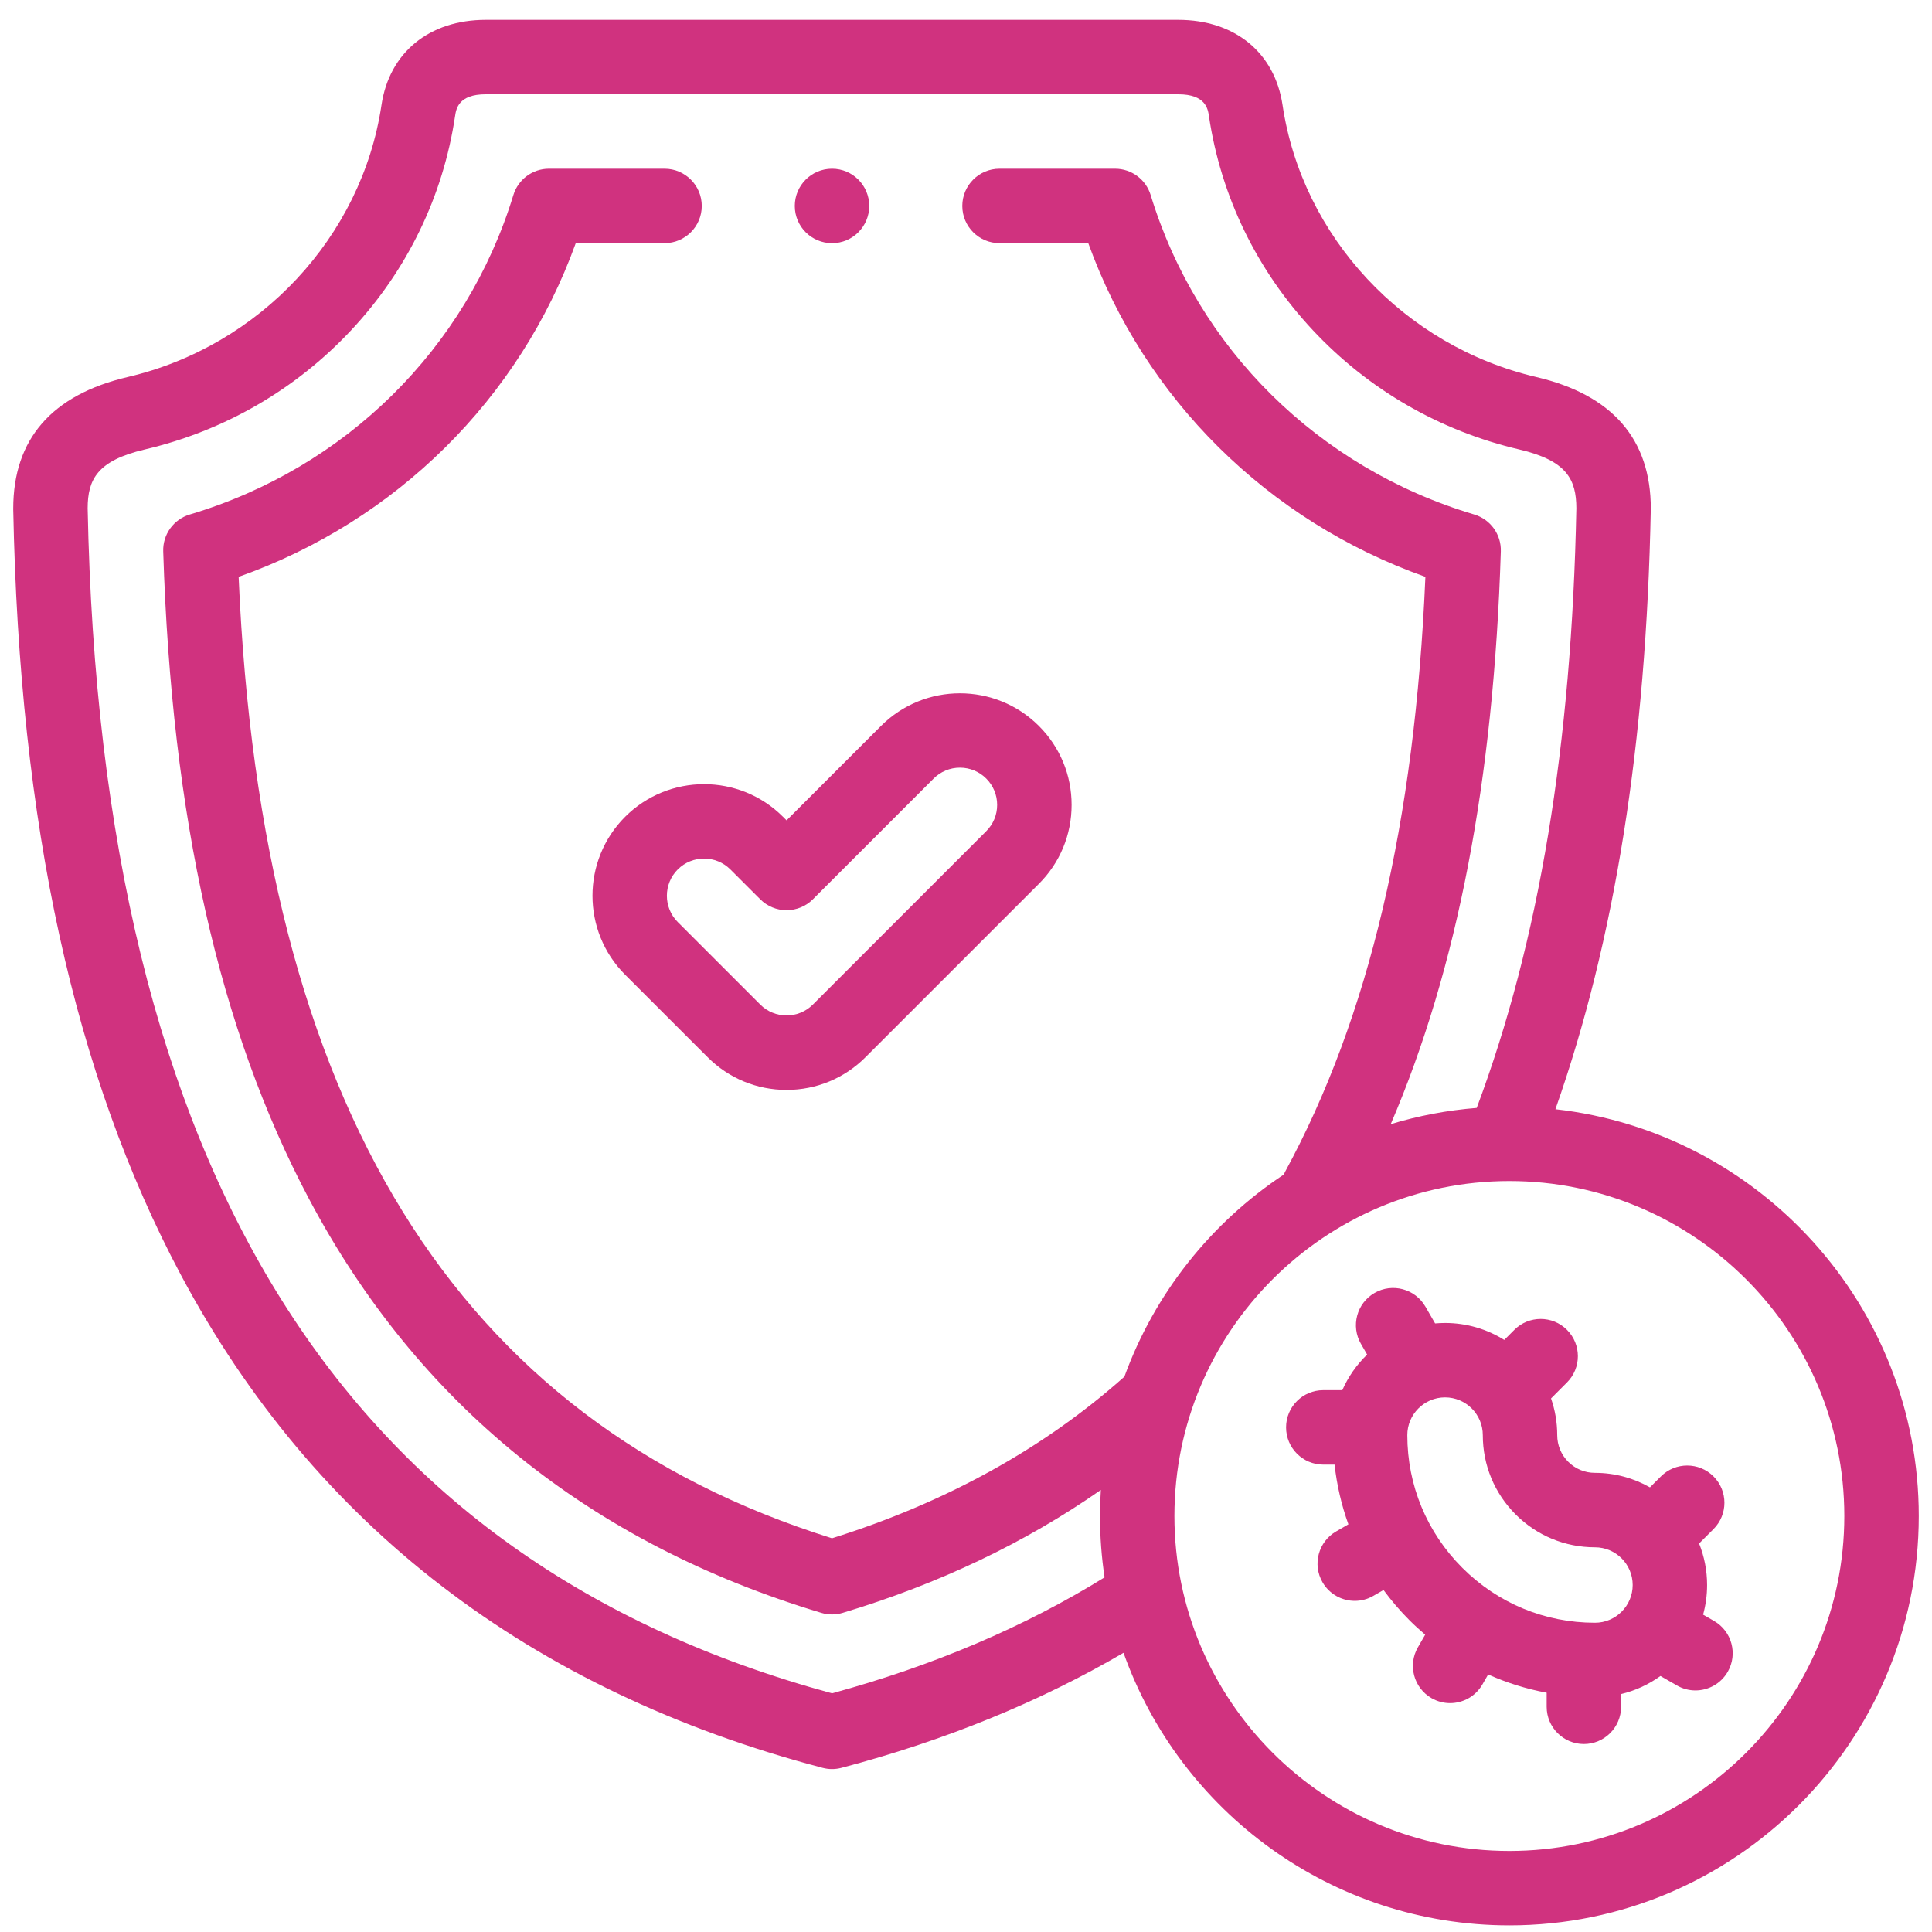
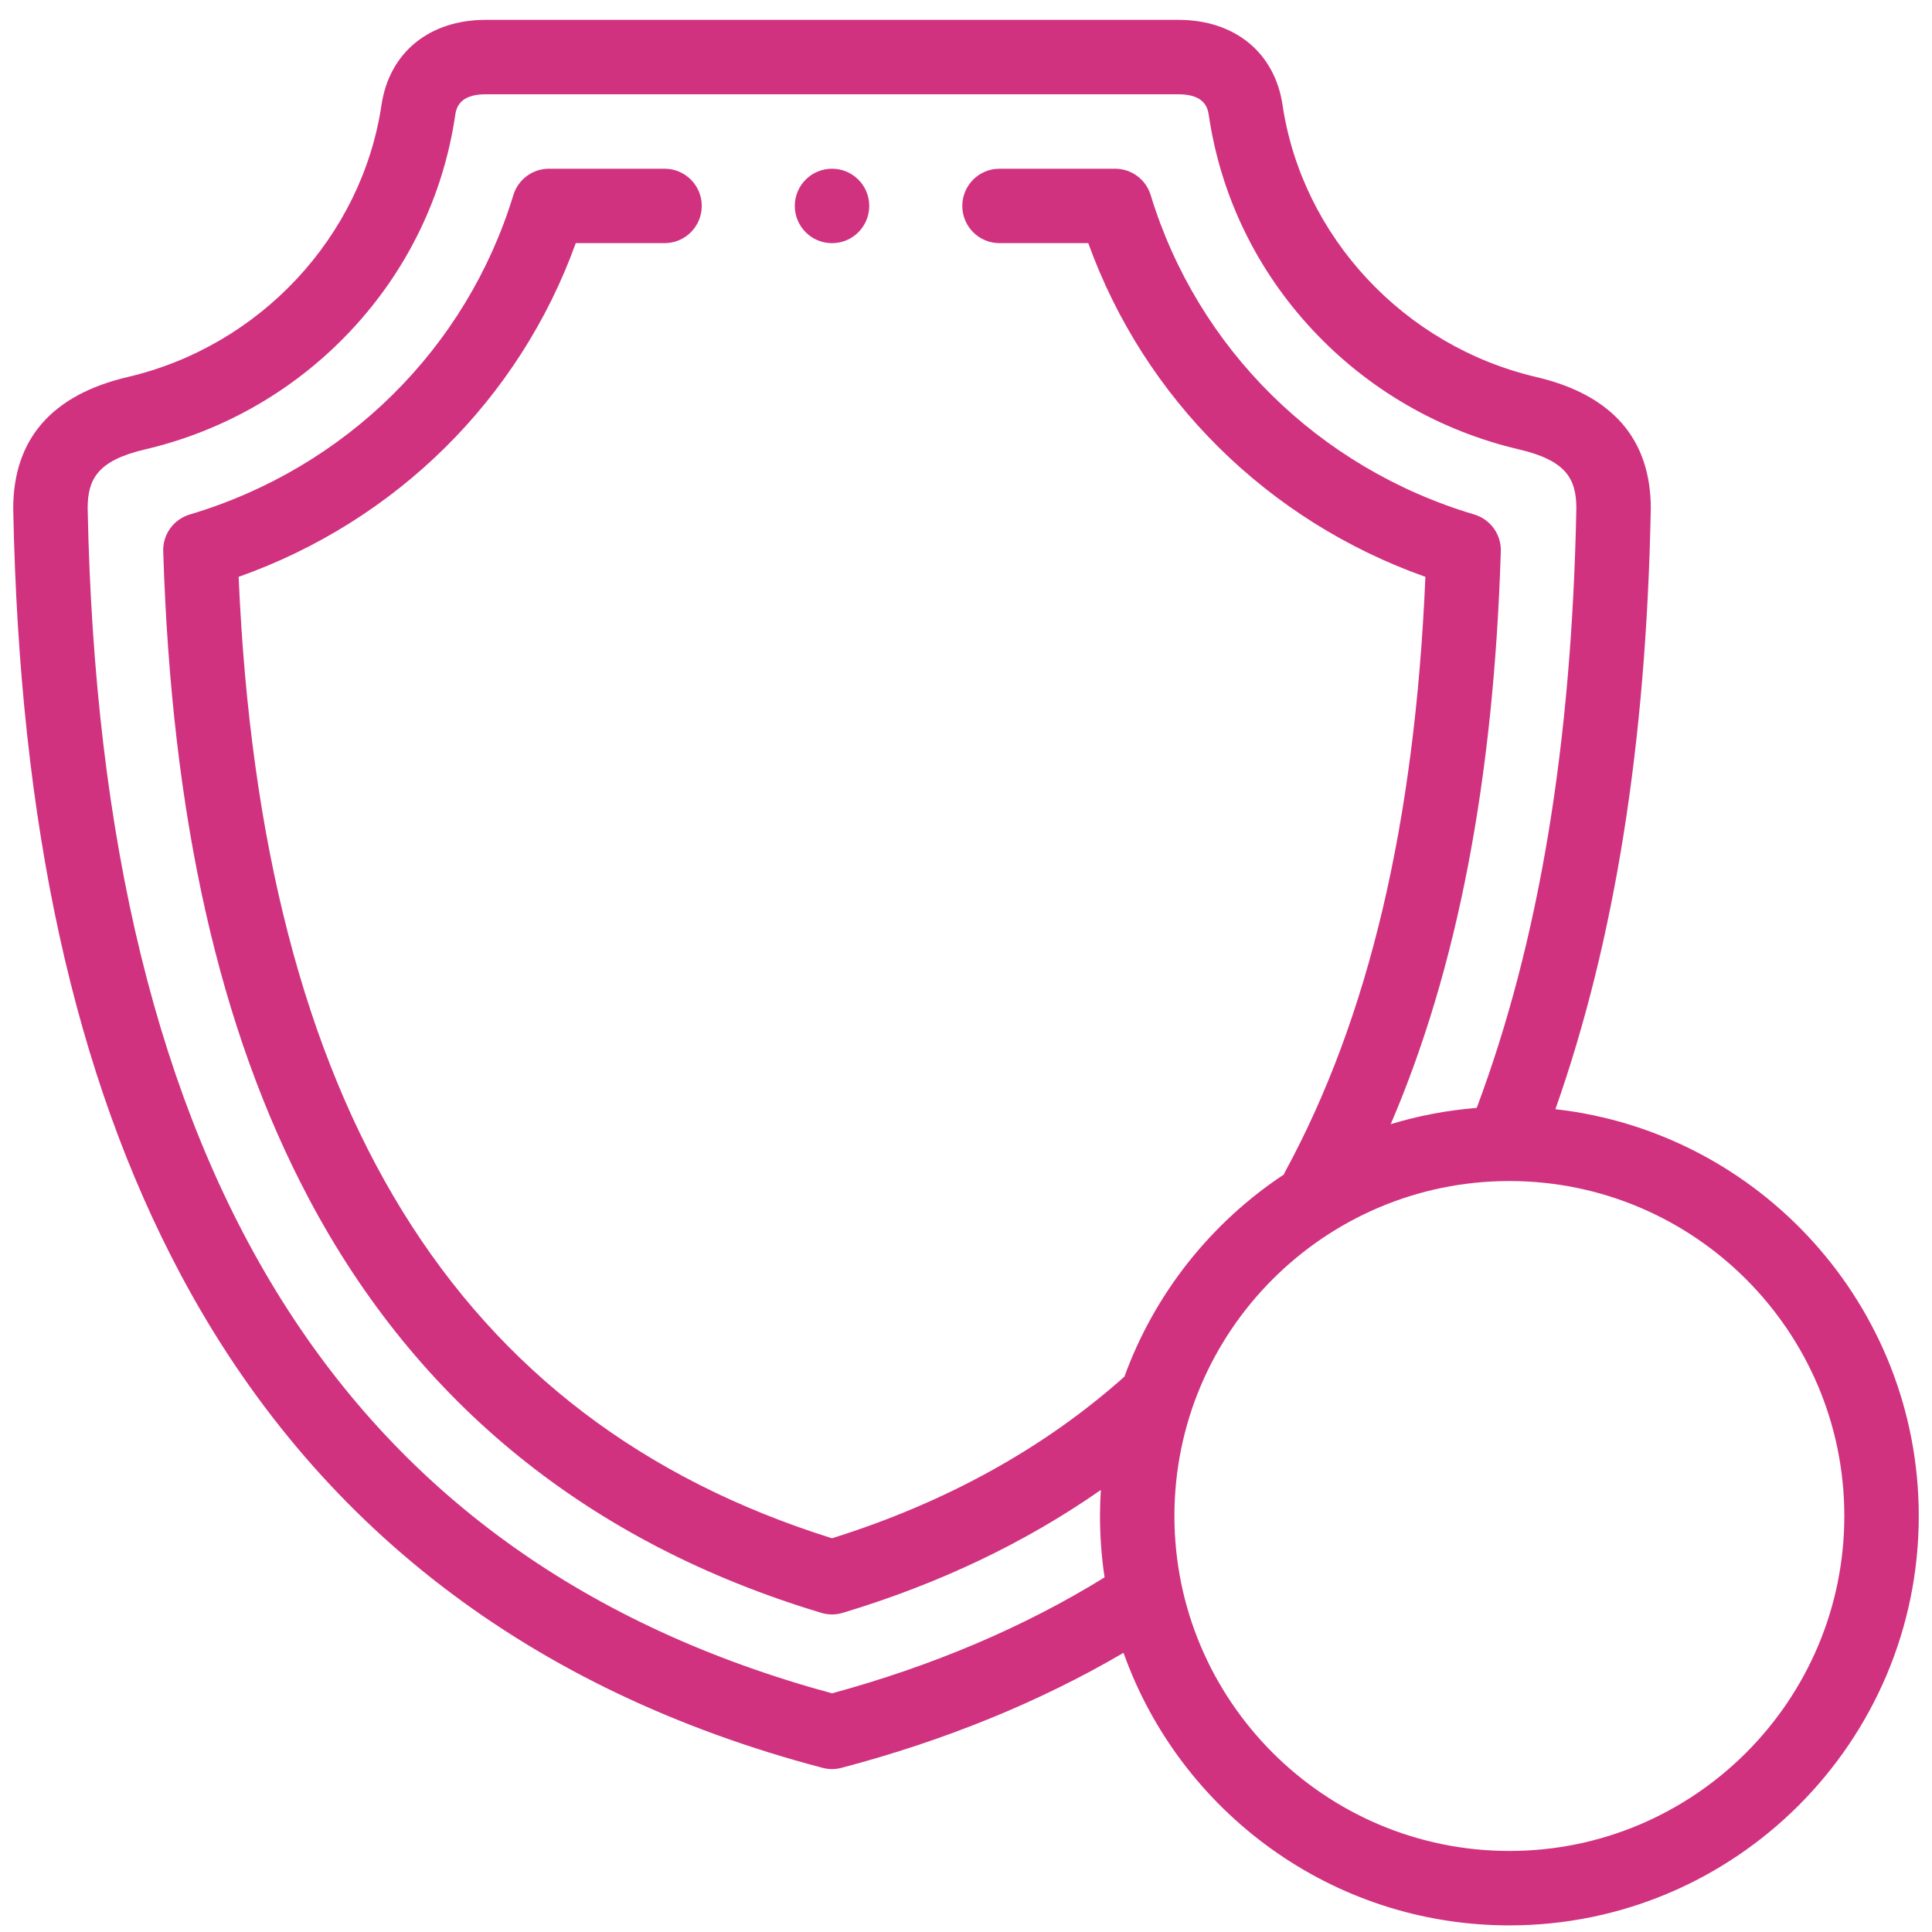
<svg xmlns="http://www.w3.org/2000/svg" width="73" height="73" viewBox="0 0 73 73" fill="none">
  <g clip-path="url(#clip0_85_829)">
-     <path d="M64.766 61.248L64.351 61.009C64.449 60.652 64.502 60.277 64.502 59.89C64.502 59.335 64.394 58.806 64.2 58.32L64.745 57.775C65.294 57.226 65.294 56.335 64.745 55.786C64.196 55.237 63.306 55.237 62.756 55.786L62.343 56.199C61.729 55.851 61.02 55.651 60.264 55.651C59.883 55.651 59.525 55.503 59.256 55.234C58.987 54.965 58.839 54.607 58.839 54.226C58.839 53.74 58.756 53.274 58.605 52.84L59.207 52.237C59.757 51.688 59.757 50.798 59.207 50.248C58.659 49.699 57.768 49.699 57.219 50.248L56.838 50.629C56.188 50.223 55.422 49.988 54.601 49.988C54.474 49.988 54.349 49.995 54.225 50.005L53.858 49.369C53.469 48.697 52.61 48.466 51.937 48.854C51.264 49.243 51.034 50.103 51.422 50.775L51.657 51.182C51.263 51.563 50.943 52.019 50.719 52.527H50C49.224 52.527 48.594 53.157 48.594 53.933C48.594 54.71 49.224 55.34 50 55.34H50.426C50.513 56.116 50.688 56.872 50.949 57.596L50.486 57.864C49.813 58.252 49.583 59.112 49.971 59.785C50.232 60.236 50.704 60.488 51.19 60.488C51.429 60.488 51.67 60.427 51.892 60.299L52.276 60.078C52.573 60.481 52.902 60.866 53.263 61.227C53.452 61.416 53.649 61.594 53.85 61.766L53.575 62.243C53.186 62.915 53.417 63.775 54.09 64.164C54.311 64.291 54.553 64.352 54.791 64.352C55.277 64.352 55.75 64.1 56.011 63.649L56.229 63.27C56.934 63.585 57.674 63.817 58.44 63.959V64.49C58.44 65.267 59.069 65.897 59.846 65.897C60.622 65.897 61.252 65.267 61.252 64.49V64.01C61.796 63.88 62.299 63.645 62.74 63.327L63.36 63.684C63.581 63.812 63.823 63.873 64.061 63.873C64.547 63.873 65.02 63.621 65.281 63.17C65.669 62.497 65.439 61.637 64.766 61.248ZM56.027 54.226C56.027 55.358 56.467 56.422 57.268 57.223C58.068 58.023 59.133 58.464 60.265 58.464C61.051 58.464 61.69 59.103 61.69 59.889C61.69 60.676 61.051 61.315 60.265 61.315C58.371 61.315 56.591 60.578 55.252 59.238C53.913 57.9 53.175 56.119 53.175 54.226C53.175 53.44 53.815 52.8 54.601 52.8C55.387 52.8 56.027 53.44 56.027 54.226Z" fill="#D0327F" />
    <path d="M58.771 41.911C61.02 35.525 62.202 28.088 62.374 19.246C62.375 19.237 62.375 19.228 62.375 19.219C62.375 16.591 60.918 14.917 58.044 14.245C53.054 13.076 49.203 8.947 48.461 3.97C48.166 1.984 46.654 0.75 44.518 0.75H18.357C16.22 0.75 14.709 1.984 14.414 3.97C13.672 8.947 9.821 13.076 4.831 14.244C1.957 14.917 0.5 16.591 0.5 19.218C0.5 19.228 0.5 19.237 0.5 19.246C0.733 31.157 2.807 40.622 6.84 48.183C11.876 57.625 20.031 63.888 31.079 66.797C31.197 66.828 31.317 66.844 31.437 66.844C31.558 66.844 31.678 66.828 31.796 66.797C35.704 65.768 39.279 64.308 42.452 62.451C44.584 68.446 50.314 72.75 57.031 72.75C65.561 72.75 72.5 65.811 72.5 57.281C72.5 49.34 66.484 42.778 58.771 41.911ZM31.437 63.982C13.008 58.973 3.807 44.322 3.312 19.205C3.315 18.117 3.673 17.404 5.472 16.983C8.473 16.28 11.169 14.722 13.27 12.476C15.386 10.213 16.744 7.415 17.195 4.384C17.235 4.117 17.317 3.562 18.357 3.562H44.518C45.557 3.562 45.64 4.117 45.679 4.384C46.131 7.415 47.488 10.213 49.605 12.476C51.705 14.722 54.402 16.28 57.403 16.983C59.202 17.404 59.559 18.117 59.562 19.205C59.386 28.154 58.153 35.576 55.797 41.862C54.676 41.951 53.589 42.16 52.548 42.476C55.073 36.588 56.438 29.466 56.708 20.832C56.728 20.194 56.315 19.622 55.703 19.44C49.82 17.687 45.25 13.175 43.478 7.371C43.298 6.779 42.752 6.375 42.133 6.375H37.766C36.989 6.375 36.36 7.005 36.36 7.781C36.36 8.558 36.989 9.187 37.766 9.187H41.12C43.245 15.074 47.906 19.686 53.858 21.796C53.463 31.082 51.725 38.445 48.555 44.279C48.536 44.312 48.521 44.346 48.506 44.381C45.76 46.201 43.627 48.873 42.485 52.017C39.449 54.722 35.737 56.776 31.437 58.123C17.218 53.668 9.876 41.775 9.017 21.796C14.97 19.686 19.63 15.074 21.755 9.187H25.11C25.886 9.187 26.516 8.558 26.516 7.781C26.516 7.005 25.886 6.375 25.11 6.375H20.741C20.123 6.375 19.577 6.779 19.397 7.371C17.625 13.175 13.055 17.687 7.171 19.44C6.559 19.622 6.147 20.194 6.167 20.832C6.481 30.893 8.281 38.893 11.67 45.29C15.78 53.048 22.294 58.314 31.033 60.941C31.165 60.981 31.301 61.001 31.438 61.001C31.574 61.001 31.71 60.981 31.842 60.941C35.477 59.848 38.741 58.29 41.595 56.297C41.574 56.623 41.563 56.951 41.563 57.281C41.563 58.069 41.622 58.843 41.736 59.6C38.709 61.472 35.251 62.944 31.437 63.982ZM57.031 69.938C50.053 69.938 44.375 64.26 44.375 57.281C44.375 50.303 50.053 44.625 57.031 44.625C64.01 44.625 69.687 50.303 69.687 57.281C69.687 64.26 64.01 69.938 57.031 69.938Z" fill="#D0327F" />
-     <path d="M23.62 36.829L26.738 39.946C27.534 40.743 28.594 41.182 29.72 41.182C30.847 41.182 31.907 40.743 32.703 39.946L39.254 33.395C40.051 32.599 40.49 31.539 40.49 30.412C40.49 29.286 40.051 28.226 39.254 27.43C37.609 25.785 34.933 25.785 33.288 27.43L29.721 30.997L29.586 30.863C27.942 29.218 25.265 29.218 23.62 30.863C21.976 32.508 21.976 35.184 23.62 36.829ZM25.609 32.852C25.883 32.578 26.243 32.441 26.603 32.441C26.963 32.441 27.323 32.578 27.597 32.852L28.726 33.98C28.989 34.244 29.347 34.392 29.72 34.392C30.093 34.392 30.451 34.244 30.715 33.98L35.277 29.418C35.542 29.153 35.895 29.006 36.271 29.006C36.647 29.006 37 29.153 37.265 29.418C37.531 29.684 37.677 30.037 37.677 30.412C37.677 30.788 37.531 31.141 37.265 31.406L30.714 37.957C30.166 38.505 29.274 38.505 28.726 37.957L25.609 34.84C25.061 34.292 25.061 33.4 25.609 32.852Z" fill="#D0327F" />
    <path d="M31.438 9.188C32.215 9.188 32.844 8.558 32.844 7.781C32.844 7.005 32.215 6.375 31.438 6.375H31.437C30.66 6.375 30.031 7.005 30.031 7.781C30.031 8.558 30.661 9.188 31.438 9.188Z" fill="#D0327F" />
  </g>
  <defs>
    <clipPath id="clip0_85_829">
      <rect width="72" height="72" fill="white" transform="translate(0.5 0.75)" />
    </clipPath>
  </defs>
</svg>